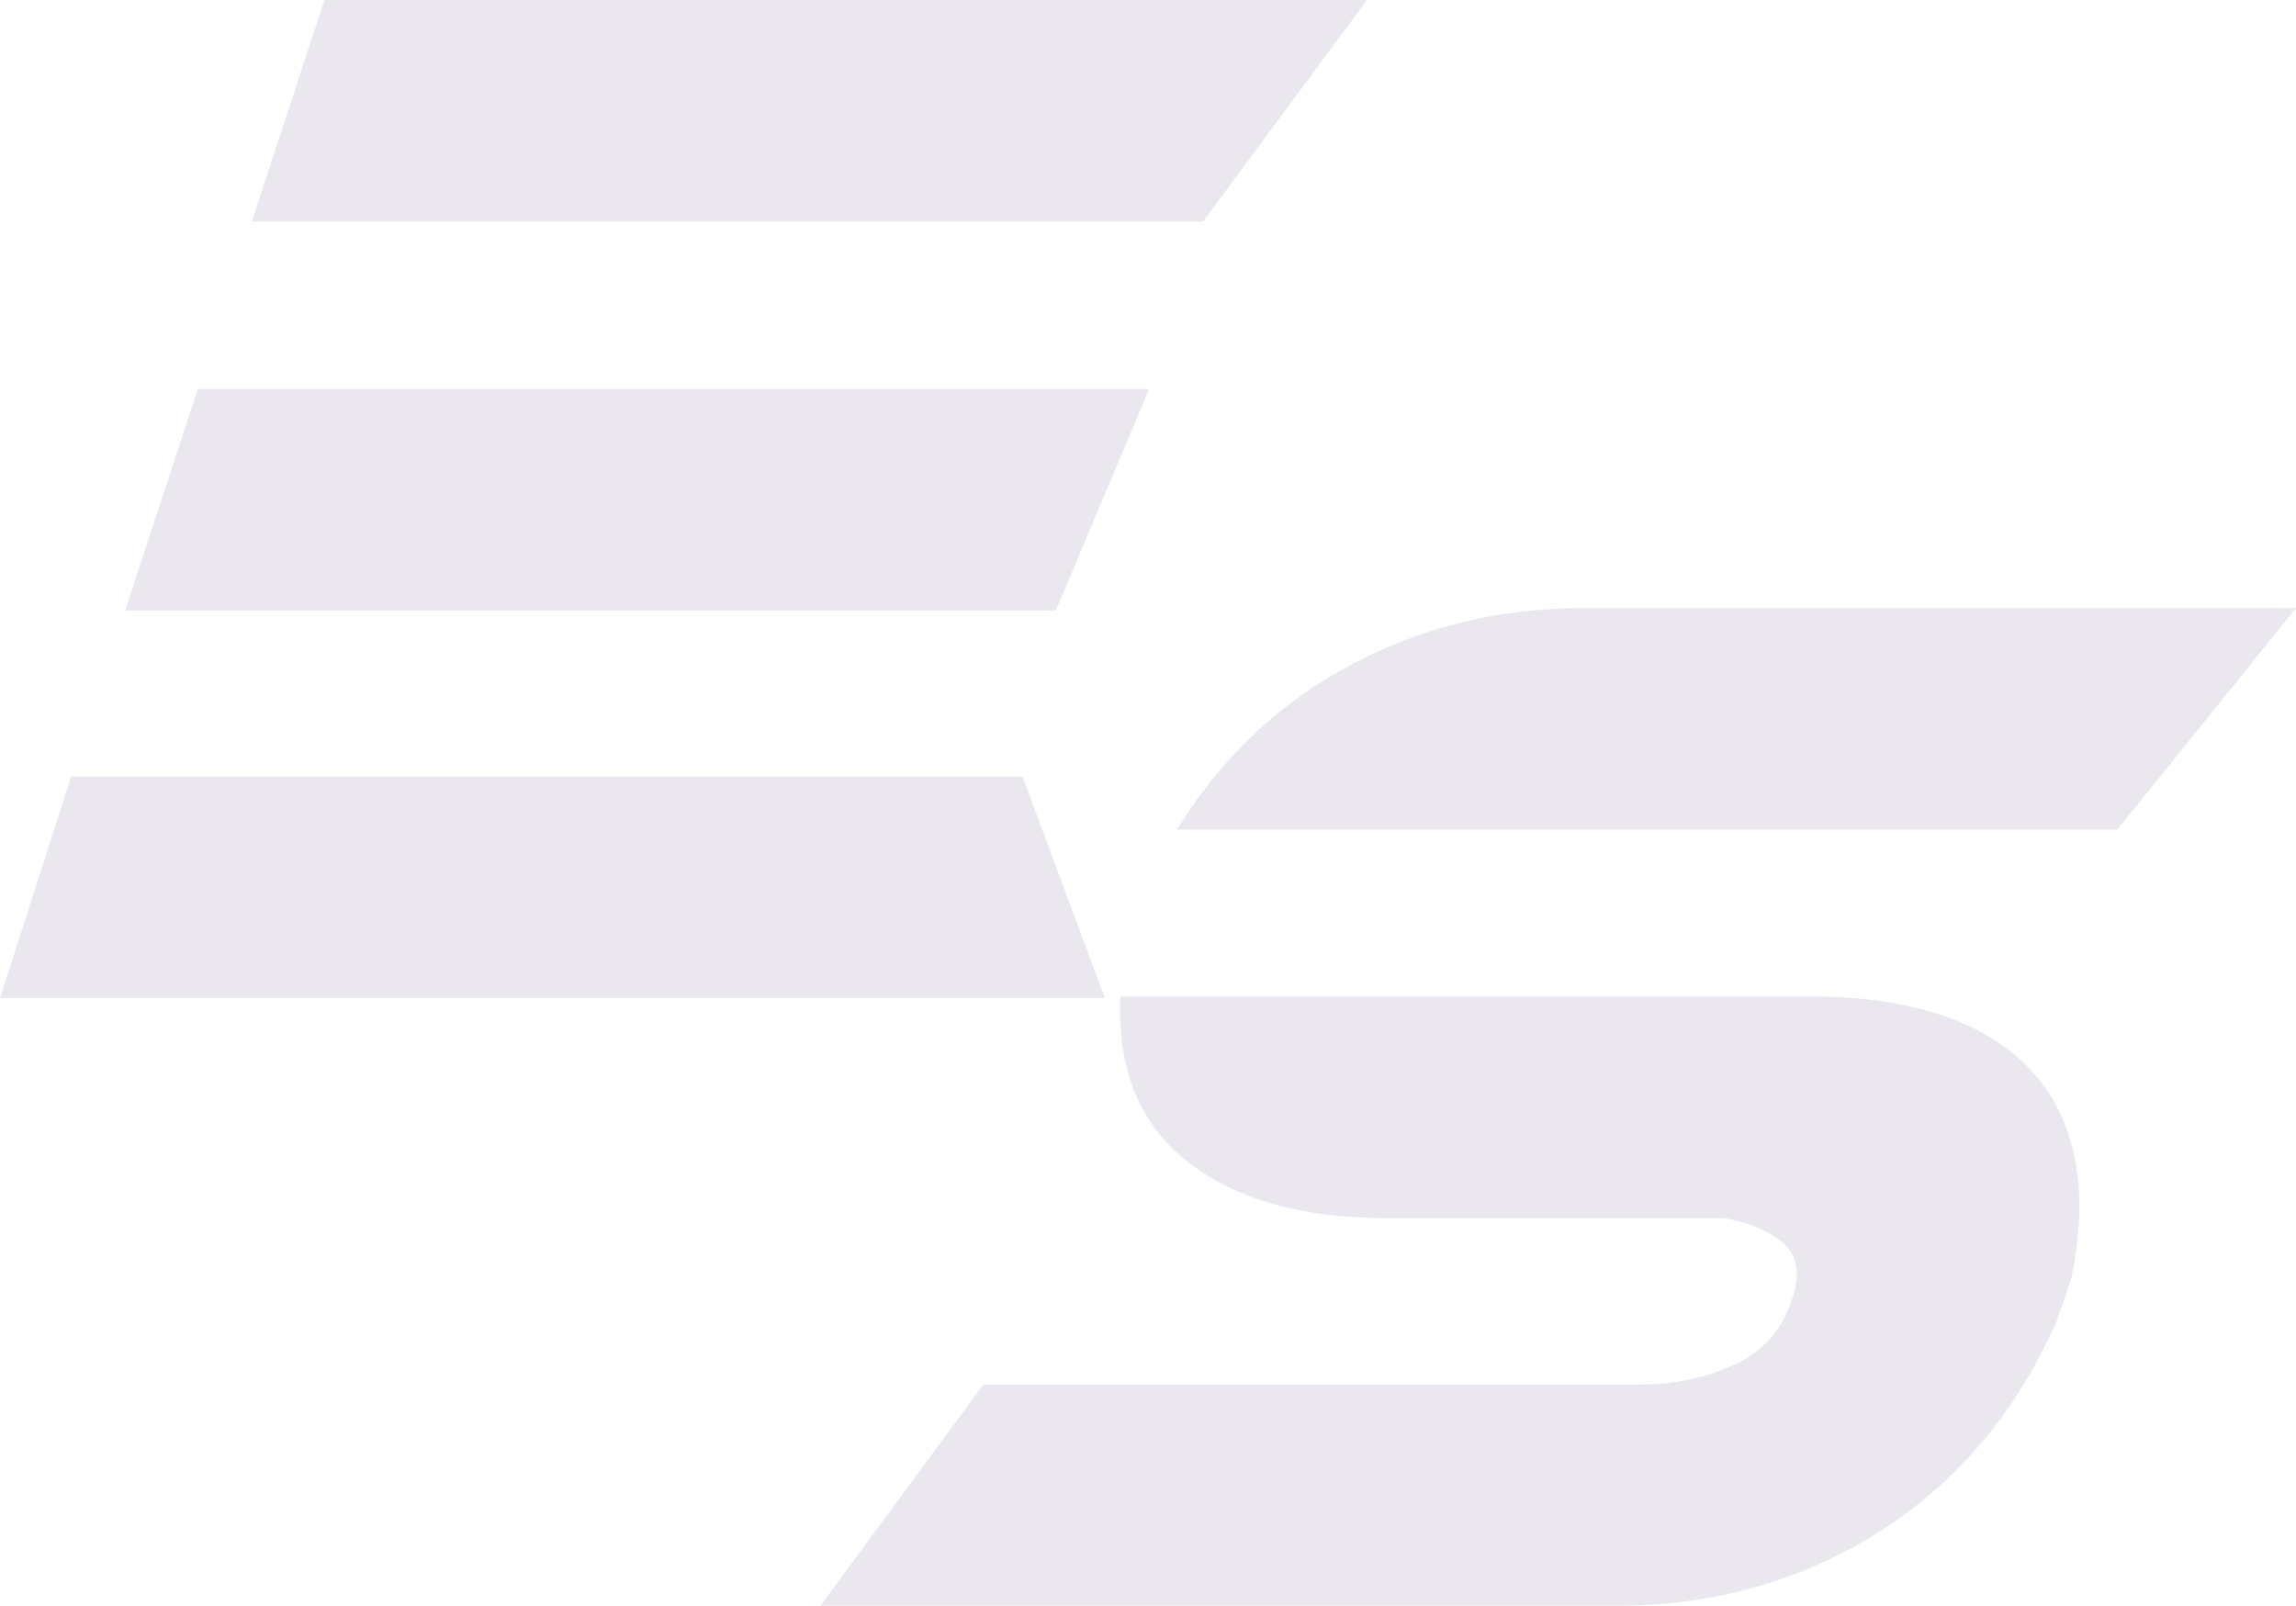
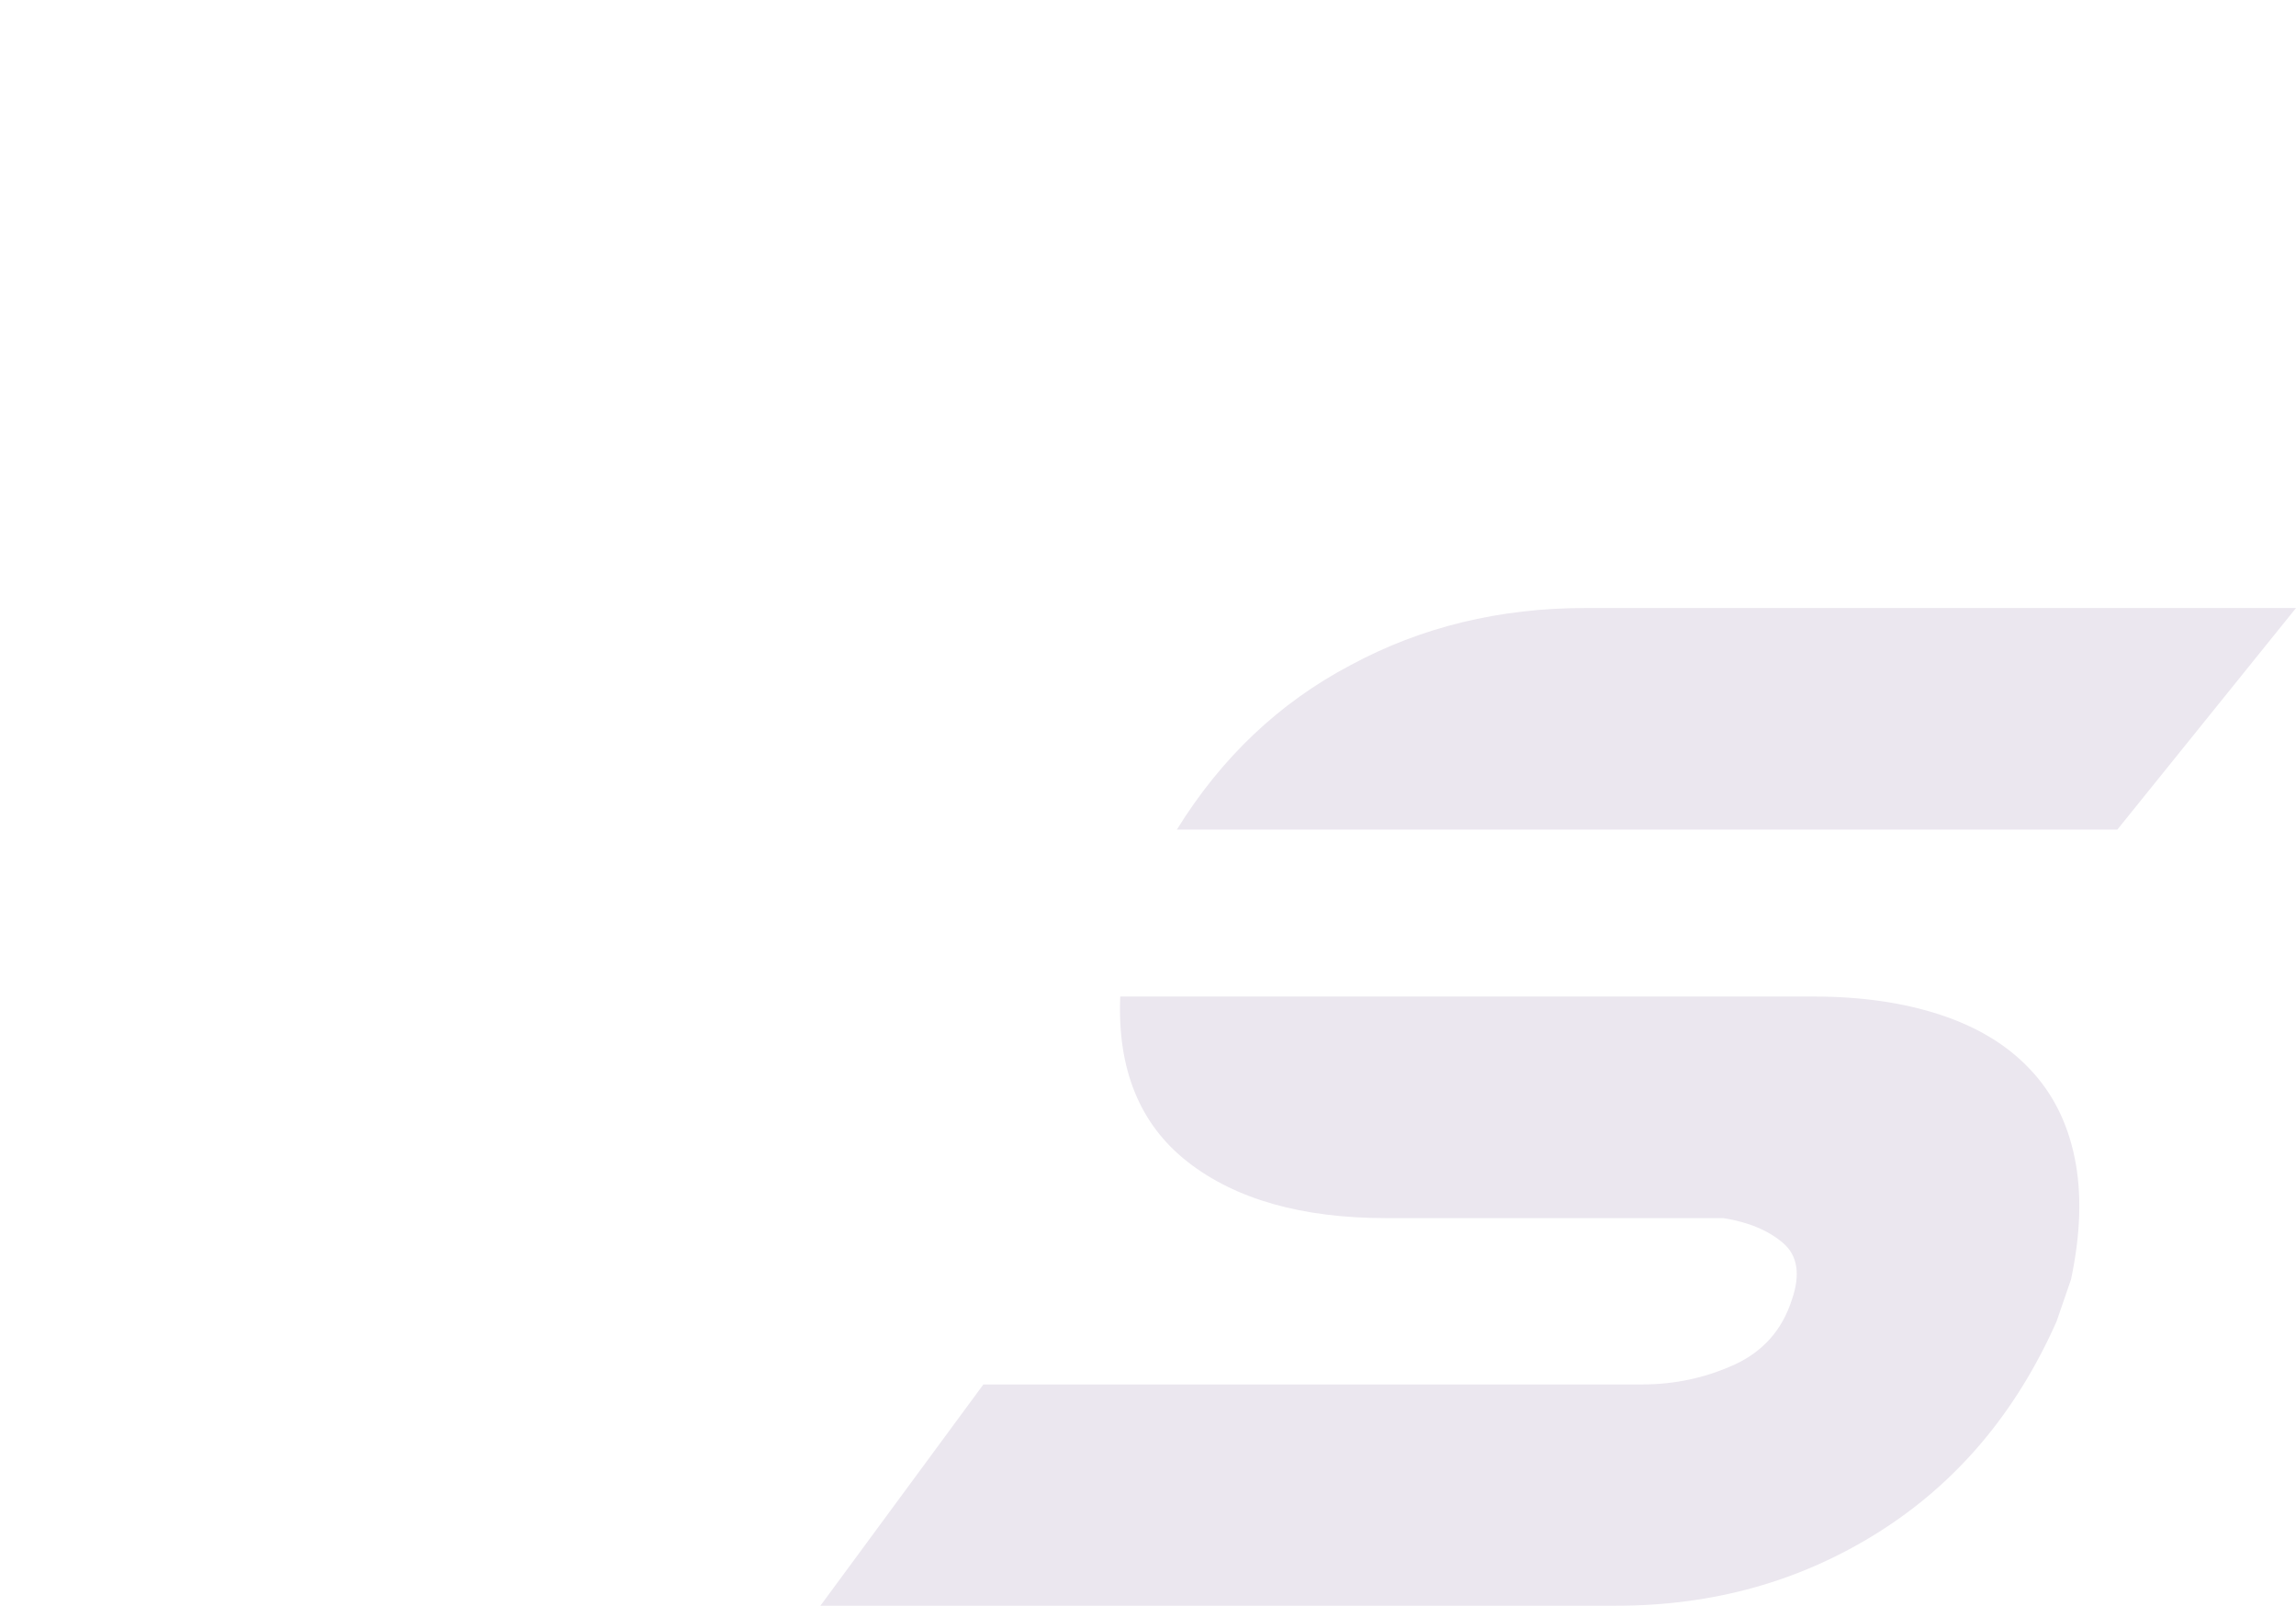
<svg xmlns="http://www.w3.org/2000/svg" width="779" height="545" viewBox="0 0 779 545" fill="none">
  <path d="M278.273 545L333.647 469.808H557.094C568.292 469.808 578.668 467.542 588.428 463.113C598.085 458.684 604.66 451.371 607.947 441.07C610.927 432.521 609.899 426.032 604.968 421.809C600.037 417.586 593.256 414.702 584.729 413.363H470.283C441.723 413.363 419.224 406.976 402.992 394.307C386.76 381.638 379.055 362.891 380.083 338.171H615.344C631.474 338.171 645.754 340.231 658.287 344.351C670.821 348.471 680.889 354.548 688.594 362.685C696.299 370.72 701.436 380.814 703.901 392.865C706.367 404.916 705.956 418.616 702.668 434.169L697.737 448.487C683.971 479.49 663.835 503.284 637.329 519.97C610.824 536.657 581.236 544.897 548.361 544.897H278.376L278.273 545ZM718.387 281.519H399.294C414.396 257.108 434.018 238.464 458.263 225.692C482.303 212.713 508.911 206.327 537.78 206.327H779L718.387 281.519Z" fill="#EBE7EF" />
-   <path d="M346.916 263.504L374.875 338.673H0L24.156 263.504H346.916ZM389.882 132.009L358.223 207.178H42.452L67.122 132.009H389.882ZM110.088 0H463.788L408.179 75.169H85.418L110.088 0Z" fill="#EBE7EF" />
</svg>